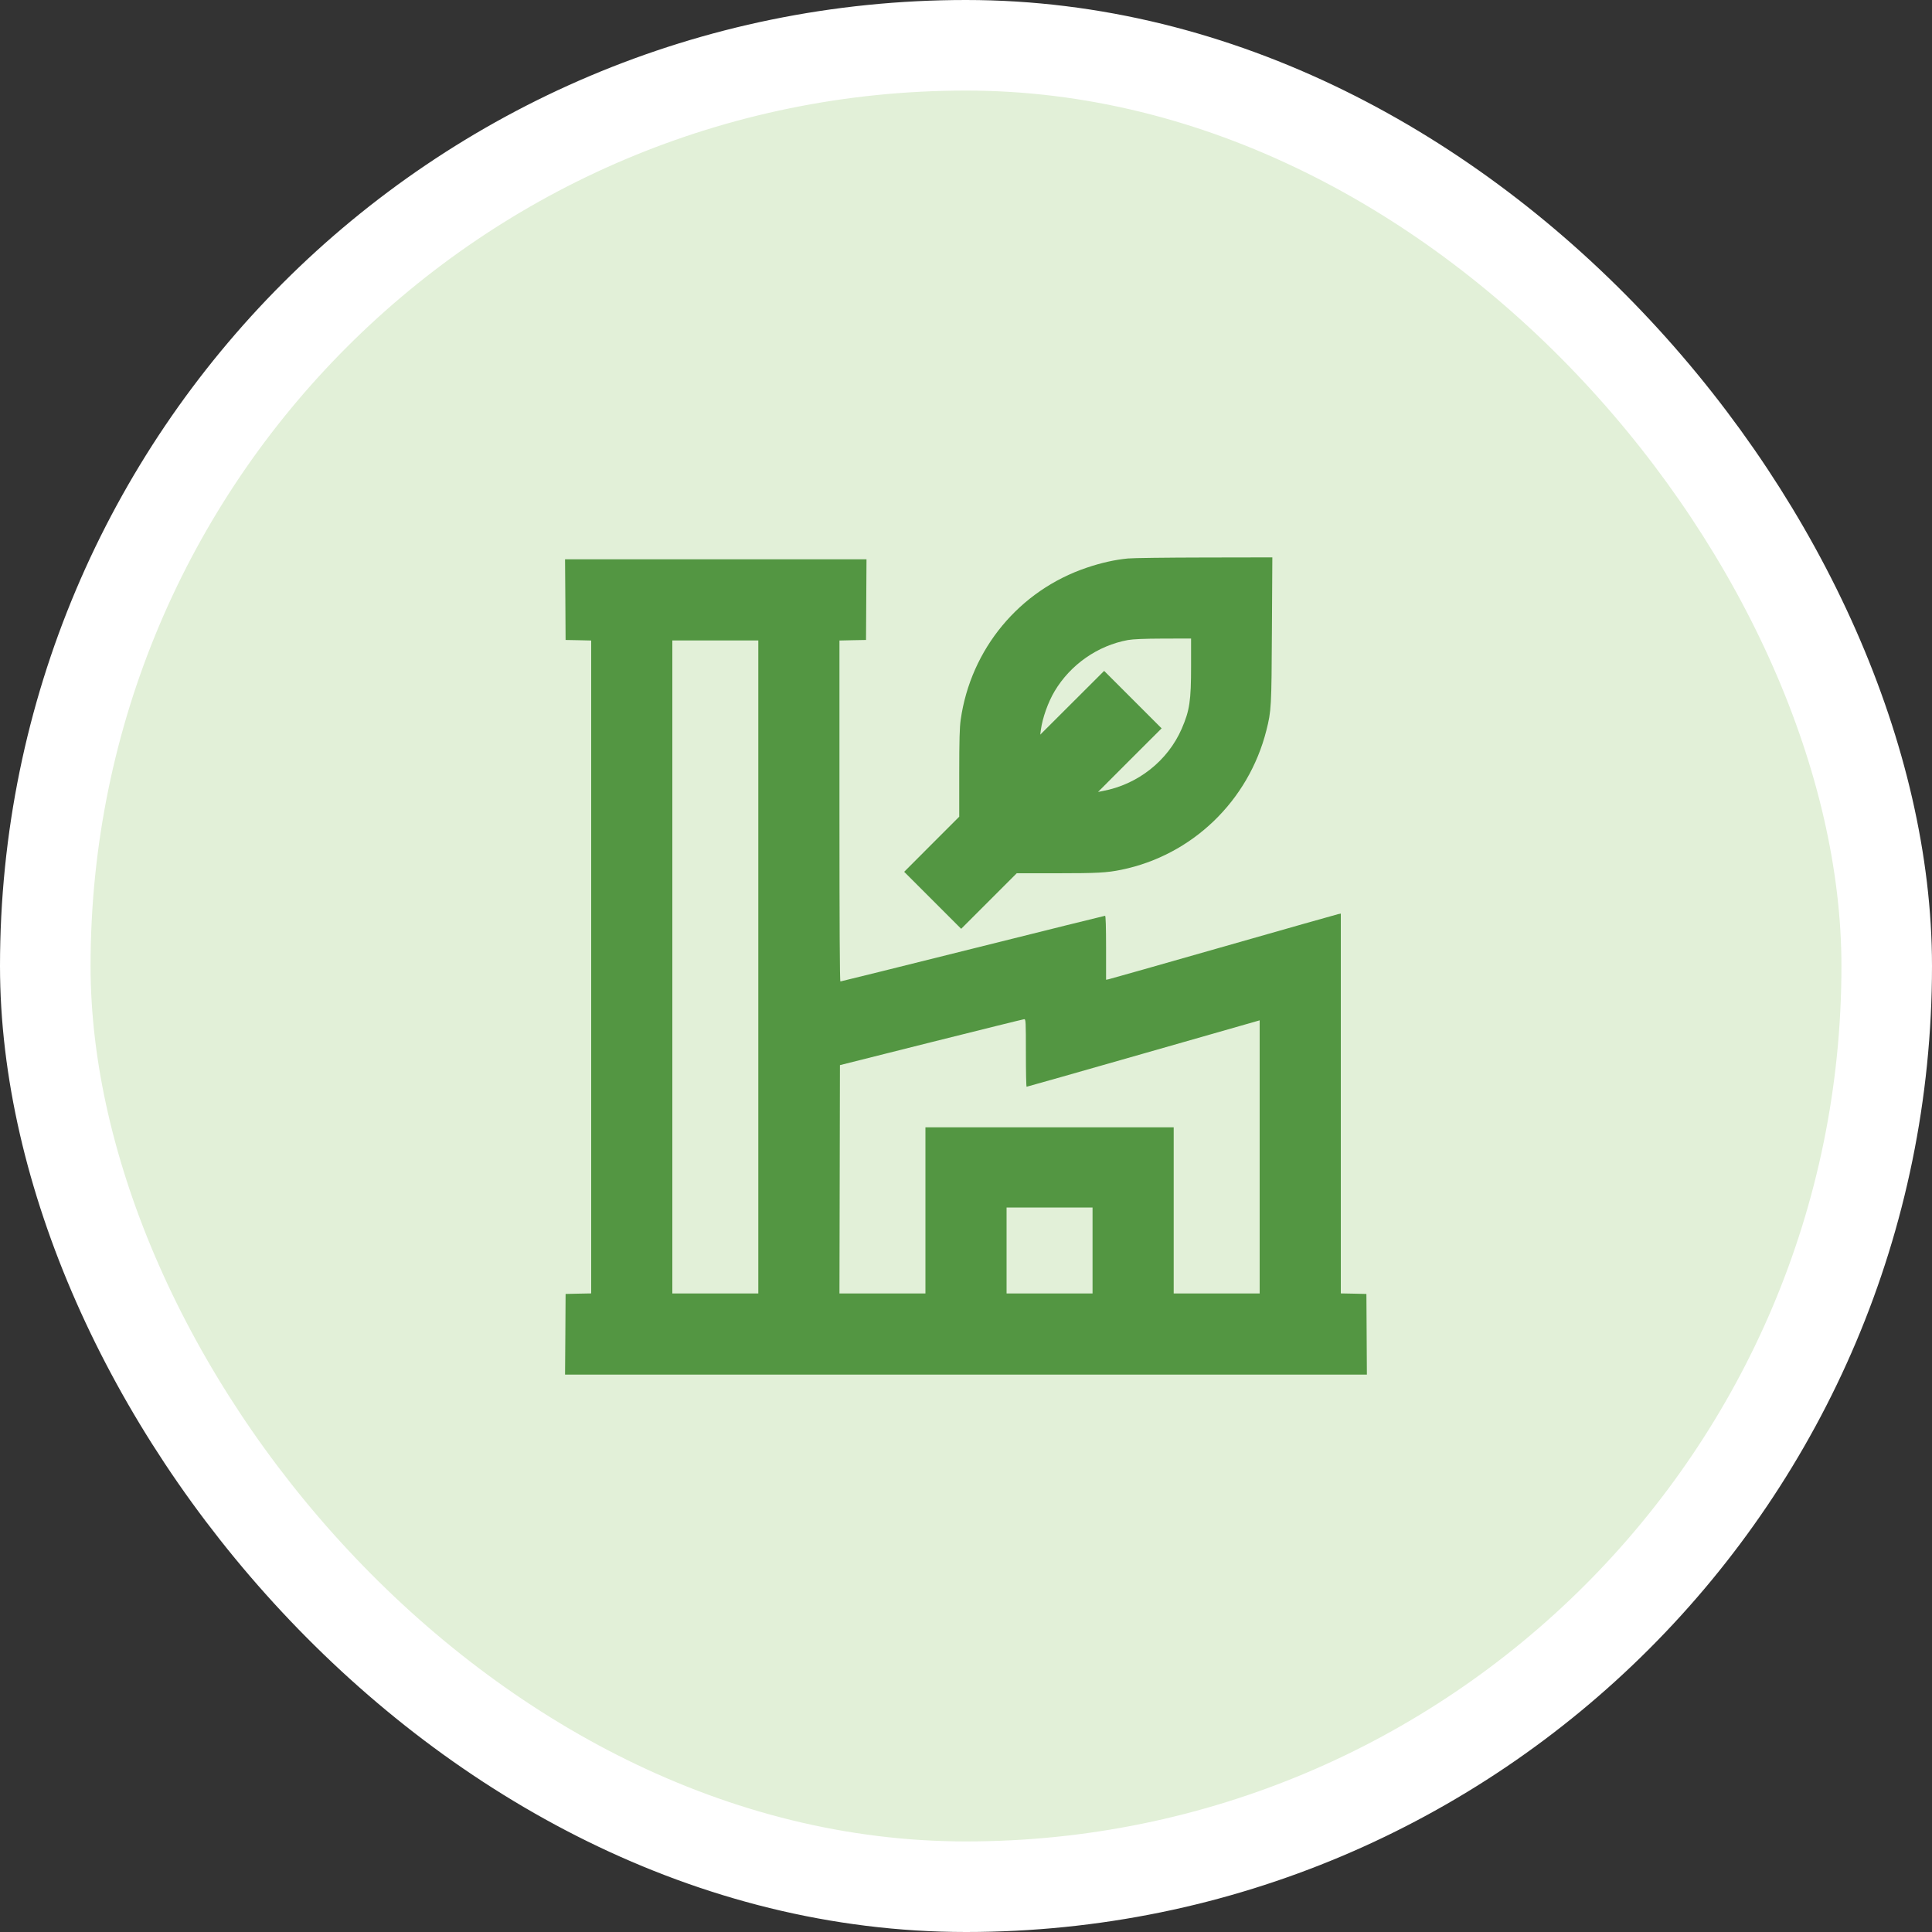
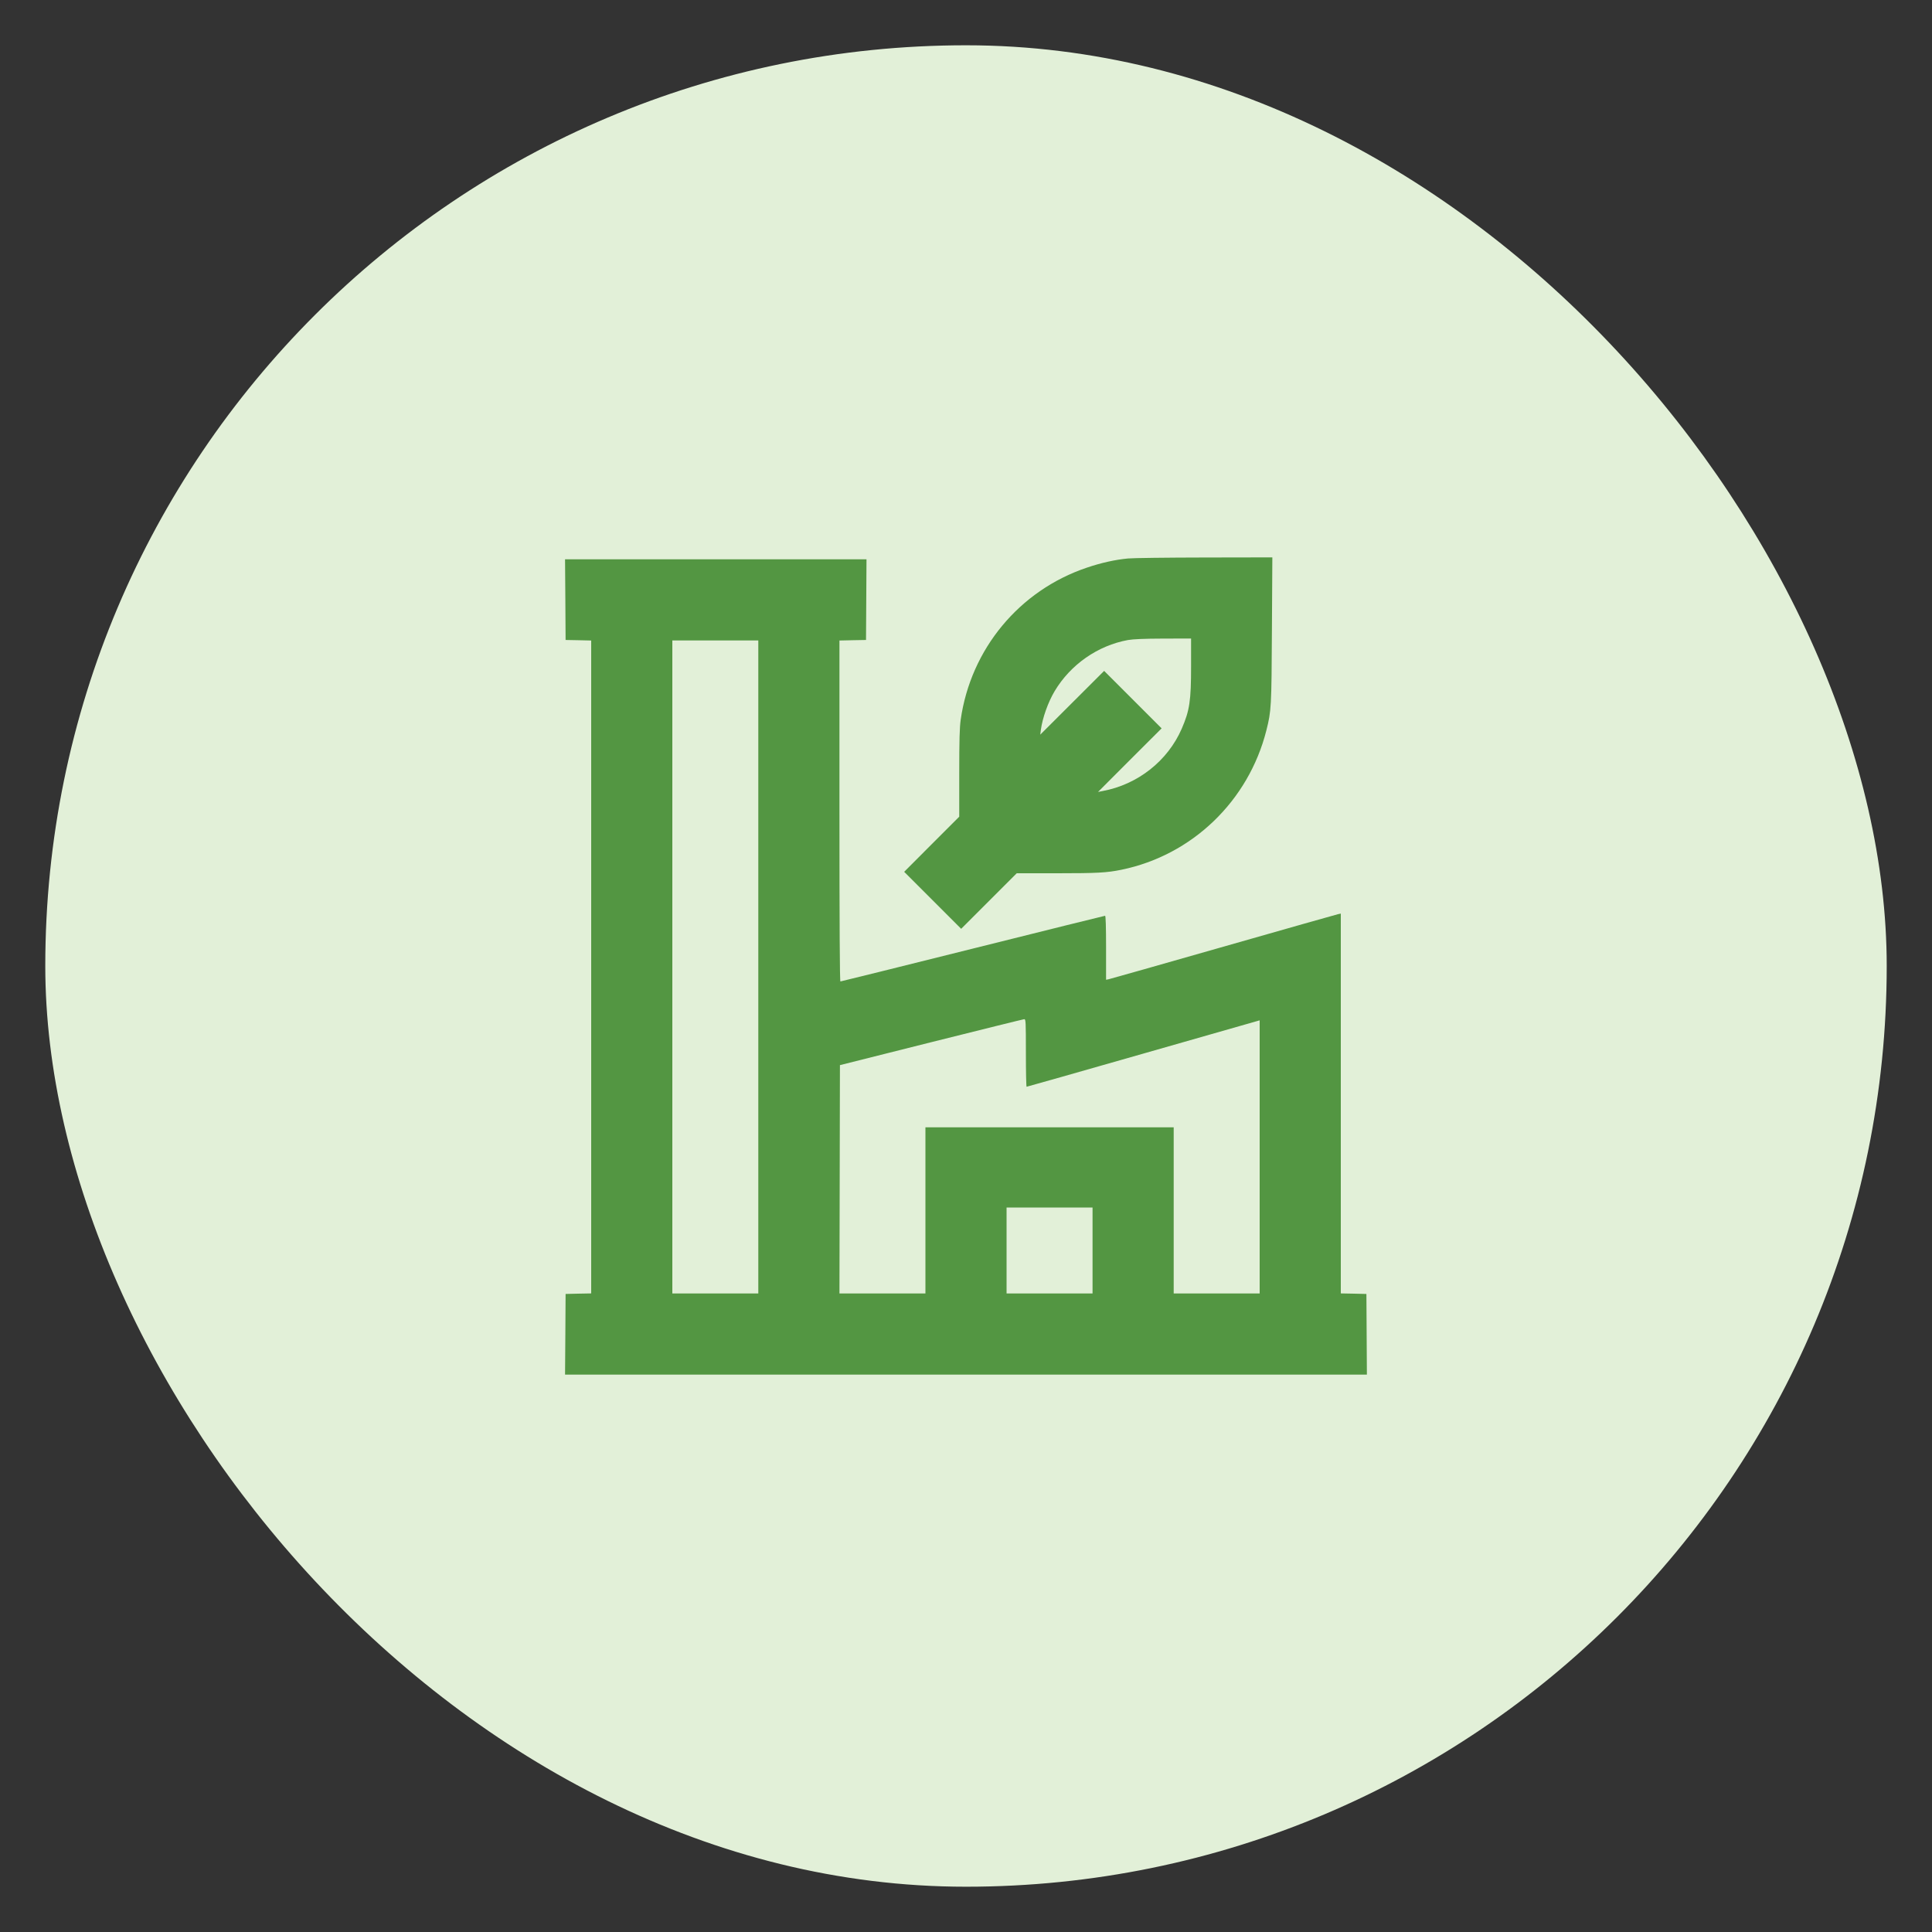
<svg xmlns="http://www.w3.org/2000/svg" width="32" height="32" viewBox="0 0 32 32" fill="none">
  <rect x="0" y="0" width="32" height="32" fill="#333333" stroke="none" />
  <rect x="0.75" y="0.75" width="30.5" height="30.5" rx="15.25" fill="#E2F0D8" />
-   <rect x="0.75" y="0.75" width="30.5" height="30.5" rx="15.25" stroke="white" stroke-width="1.5" />
  <path fill-rule="evenodd" clip-rule="evenodd" d="M18.684 9.25C18.47 9.27 18.237 9.322 18.002 9.402C16.884 9.778 16.078 10.75 15.912 11.922C15.894 12.048 15.888 12.261 15.888 12.807L15.888 13.527L15.432 13.983L14.976 14.44L15.448 14.912L15.92 15.384L16.38 14.924L16.84 14.464H17.512C18.172 14.464 18.335 14.455 18.573 14.406C19.745 14.166 20.679 13.268 20.975 12.098C21.057 11.772 21.06 11.718 21.067 10.436L21.074 9.232L19.949 9.234C19.33 9.235 18.761 9.242 18.684 9.25ZM9.364 9.932L9.368 10.6L9.58 10.604L9.792 10.609V16.016V21.423L9.58 21.427L9.368 21.432L9.364 22.1L9.359 22.768H16H22.64L22.636 22.1L22.632 21.432L22.42 21.427L22.208 21.423V18.277V15.132L22.164 15.141C22.14 15.146 21.285 15.388 20.264 15.68C19.243 15.972 18.388 16.214 18.364 16.219L18.32 16.228V15.698C18.32 15.353 18.314 15.168 18.304 15.168C18.295 15.168 17.308 15.413 16.112 15.712C14.915 16.011 13.929 16.256 13.92 16.256C13.909 16.256 13.904 15.315 13.904 13.432V10.609L14.124 10.604L14.344 10.6L14.348 9.932L14.352 9.264H11.856H9.359L9.364 9.932ZM18.682 10.601C18.183 10.692 17.731 11.007 17.468 11.448C17.36 11.629 17.267 11.89 17.24 12.088L17.23 12.168L17.759 11.64L18.288 11.112L18.764 11.588L19.24 12.064L18.713 12.59L18.187 13.117L18.263 13.102C18.845 12.994 19.341 12.603 19.573 12.07C19.704 11.767 19.728 11.612 19.728 11.028L19.728 10.576L19.268 10.577C18.946 10.578 18.77 10.586 18.682 10.601ZM11.136 16.016V21.424H11.848H12.56V16.016V10.608H11.848H11.136V16.016ZM15.424 17.262L13.912 17.642L13.908 19.533L13.904 21.424H14.616H15.328V20.048V18.672H17.384H19.44V20.048V21.424H20.152H20.864V19.162V16.9L18.94 17.45C17.882 17.753 17.01 18 17.004 18C16.997 18 16.992 17.748 16.992 17.44C16.992 16.917 16.99 16.88 16.964 16.881C16.948 16.882 16.255 17.054 15.424 17.262ZM16.672 20.712V21.424H17.384H18.096V20.712V20H17.384H16.672V20.712Z" fill="#539642" />
</svg>